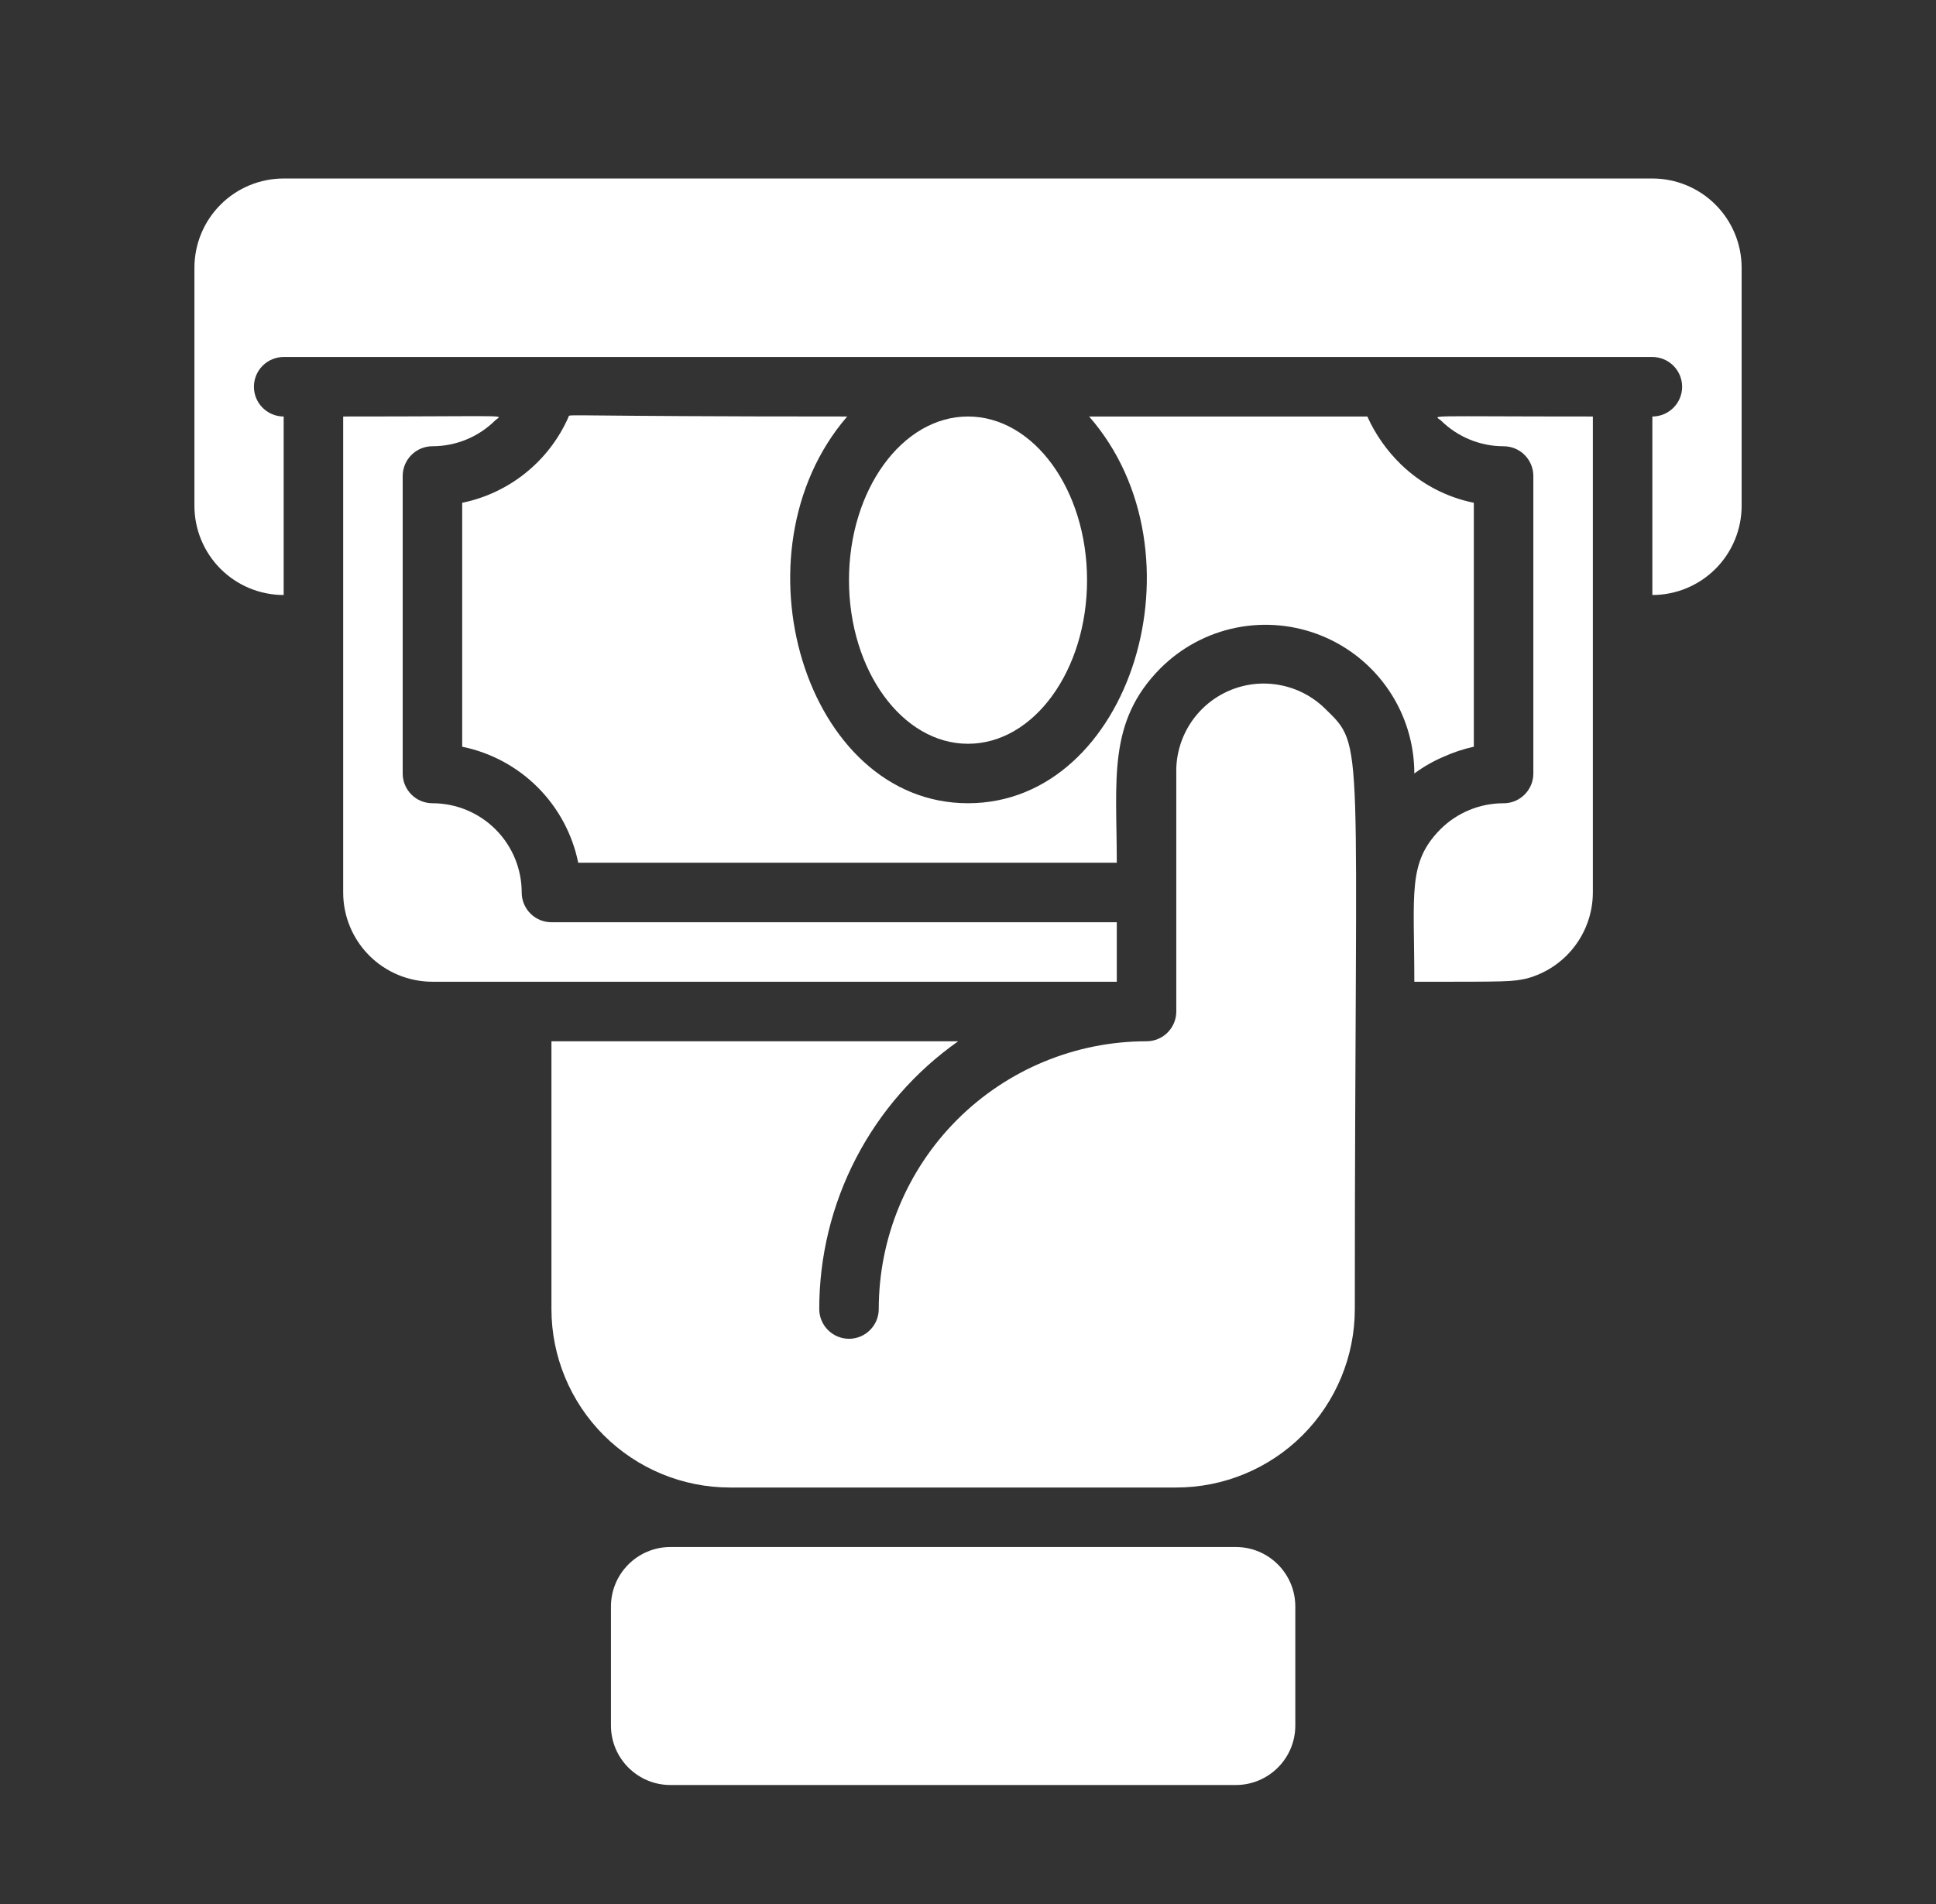
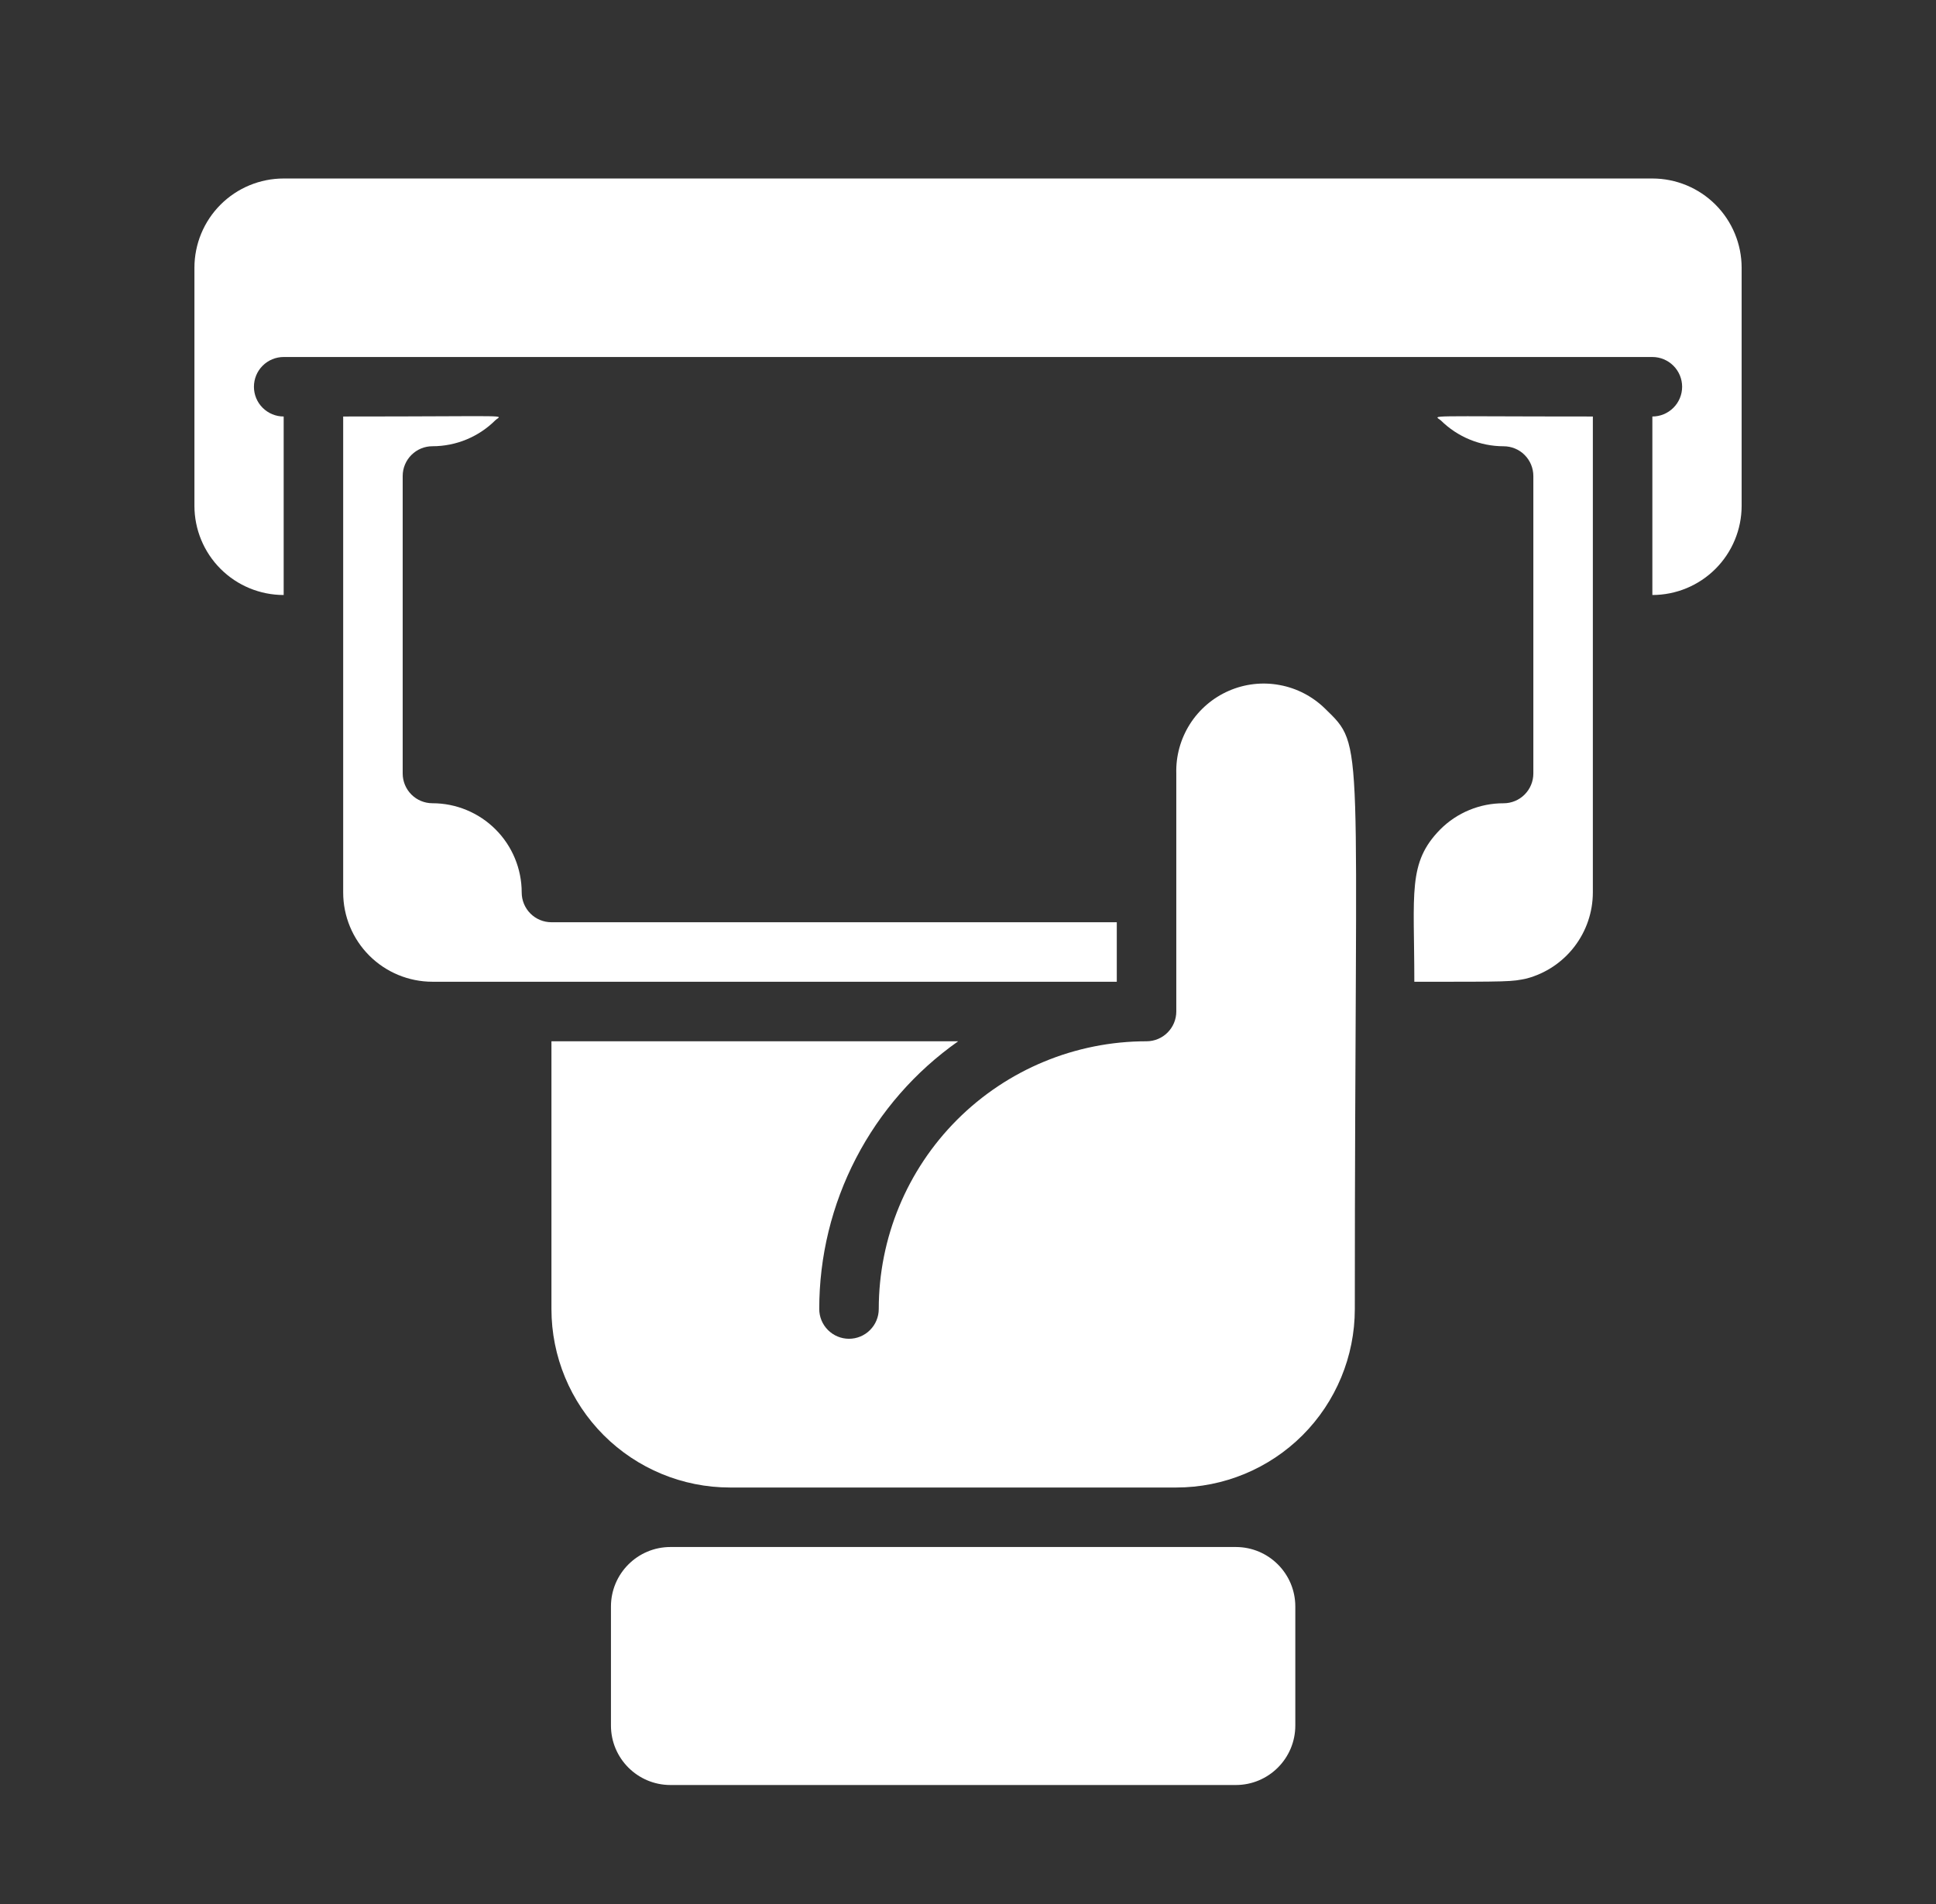
<svg xmlns="http://www.w3.org/2000/svg" width="61" height="60" viewBox="0 0 61 60" fill="none">
  <rect x="0" y="0" width="61" height="60" fill="#333333" stroke="none" />
  <path d="M37.063 24.375V31.875C37.063 32.124 36.964 32.362 36.788 32.538C36.613 32.714 36.374 32.813 36.126 32.813C33.888 32.813 31.742 33.702 30.159 35.284C28.577 36.866 27.688 39.012 27.688 41.25C27.688 41.499 27.589 41.737 27.413 41.913C27.238 42.089 26.999 42.188 26.751 42.188C26.502 42.188 26.264 42.089 26.088 41.913C25.912 41.737 25.813 41.499 25.813 41.25C25.812 39.596 26.21 37.965 26.972 36.497C27.734 35.028 28.838 33.765 30.191 32.813H17.375V41.25C17.375 42.742 17.968 44.173 19.023 45.228C20.078 46.282 21.509 46.875 23 46.875H37.063C38.555 46.875 39.986 46.282 41.041 45.228C42.095 44.173 42.688 42.742 42.688 41.25C42.688 22.997 43.026 23.578 41.751 22.331C41.358 21.946 40.86 21.686 40.319 21.587C39.779 21.486 39.221 21.55 38.717 21.77C38.213 21.99 37.786 22.355 37.491 22.82C37.197 23.284 37.047 23.826 37.063 24.375Z" fill="white" />
  <path d="M38.938 48.75H21.125C20.09 48.75 19.25 49.59 19.25 50.625V54.375C19.25 55.41 20.09 56.25 21.125 56.25H38.938C39.974 56.25 40.813 55.41 40.813 54.375V50.625C40.813 49.59 39.974 48.75 38.938 48.75Z" fill="white" />
  <path d="M35.188 29.062H17.375C17.127 29.062 16.889 28.964 16.713 28.788C16.537 28.612 16.438 28.373 16.438 28.125C16.438 27.379 16.142 26.664 15.614 26.136C15.087 25.609 14.371 25.312 13.626 25.312C13.377 25.312 13.139 25.214 12.963 25.038C12.787 24.862 12.688 24.623 12.688 24.375V15C12.688 14.751 12.787 14.513 12.963 14.337C13.139 14.161 13.377 14.062 13.626 14.062C14.367 14.062 15.078 13.769 15.604 13.247C15.791 13.059 16.372 13.125 10.813 13.125V28.125C10.813 28.871 11.109 29.586 11.637 30.114C12.164 30.641 12.88 30.937 13.626 30.937H35.188V29.062Z" fill="white" />
-   <path d="M45.501 23.84C45.801 23.705 46.115 23.601 46.438 23.531V15.844C45.568 15.668 44.767 15.245 44.132 14.625C43.691 14.195 43.335 13.686 43.082 13.125H34.316C38.066 17.409 35.638 25.312 30.5 25.312C25.363 25.312 23 17.4 26.694 13.125C17.807 13.125 17.919 13.04 17.919 13.125C17.619 13.814 17.157 14.421 16.573 14.894C15.989 15.367 15.3 15.693 14.563 15.844V23.531C15.464 23.715 16.291 24.159 16.941 24.809C17.591 25.46 18.036 26.287 18.219 27.187H35.188C35.188 24.562 34.888 22.753 36.557 21.066C37.212 20.409 38.047 19.961 38.956 19.779C39.866 19.598 40.809 19.69 41.666 20.044C42.523 20.398 43.256 20.999 43.772 21.77C44.288 22.541 44.563 23.447 44.563 24.375C44.853 24.16 45.168 23.981 45.501 23.84Z" fill="white" />
  <path d="M45.397 13.247C45.924 13.769 46.635 14.062 47.376 14.063C47.624 14.063 47.863 14.161 48.038 14.337C48.214 14.513 48.313 14.752 48.313 15V24.375C48.313 24.624 48.214 24.862 48.038 25.038C47.863 25.214 47.624 25.313 47.376 25.313C47.005 25.312 46.637 25.384 46.295 25.526C45.952 25.667 45.641 25.875 45.379 26.138C44.347 27.188 44.563 28.125 44.563 30.938C47.619 30.938 47.619 30.938 48.107 30.834C48.703 30.674 49.23 30.322 49.606 29.832C49.982 29.342 50.187 28.743 50.188 28.125V13.125C44.779 13.125 45.182 13.069 45.397 13.247Z" fill="white" />
  <path d="M52.063 5.625H8.938C8.192 5.625 7.477 5.921 6.949 6.449C6.422 6.976 6.126 7.692 6.126 8.438V15.938C6.126 16.683 6.422 17.399 6.949 17.926C7.477 18.454 8.192 18.75 8.938 18.75V13.125C8.689 13.125 8.451 13.026 8.275 12.85C8.099 12.675 8.001 12.436 8.001 12.188C8.001 11.939 8.099 11.7 8.275 11.525C8.451 11.349 8.689 11.25 8.938 11.25H52.063C52.312 11.25 52.55 11.349 52.726 11.525C52.902 11.7 53.001 11.939 53.001 12.188C53.001 12.436 52.902 12.675 52.726 12.85C52.55 13.026 52.312 13.125 52.063 13.125V18.75C52.809 18.75 53.524 18.454 54.052 17.926C54.579 17.399 54.876 16.683 54.876 15.938V8.438C54.876 7.692 54.579 6.976 54.052 6.449C53.524 5.921 52.809 5.625 52.063 5.625Z" fill="white" />
-   <path d="M30.5 23.438C32.572 23.438 34.251 21.129 34.251 18.281C34.251 15.434 32.572 13.125 30.5 13.125C28.43 13.125 26.75 15.434 26.75 18.281C26.75 21.129 28.43 23.438 30.5 23.438Z" fill="white" />
</svg>